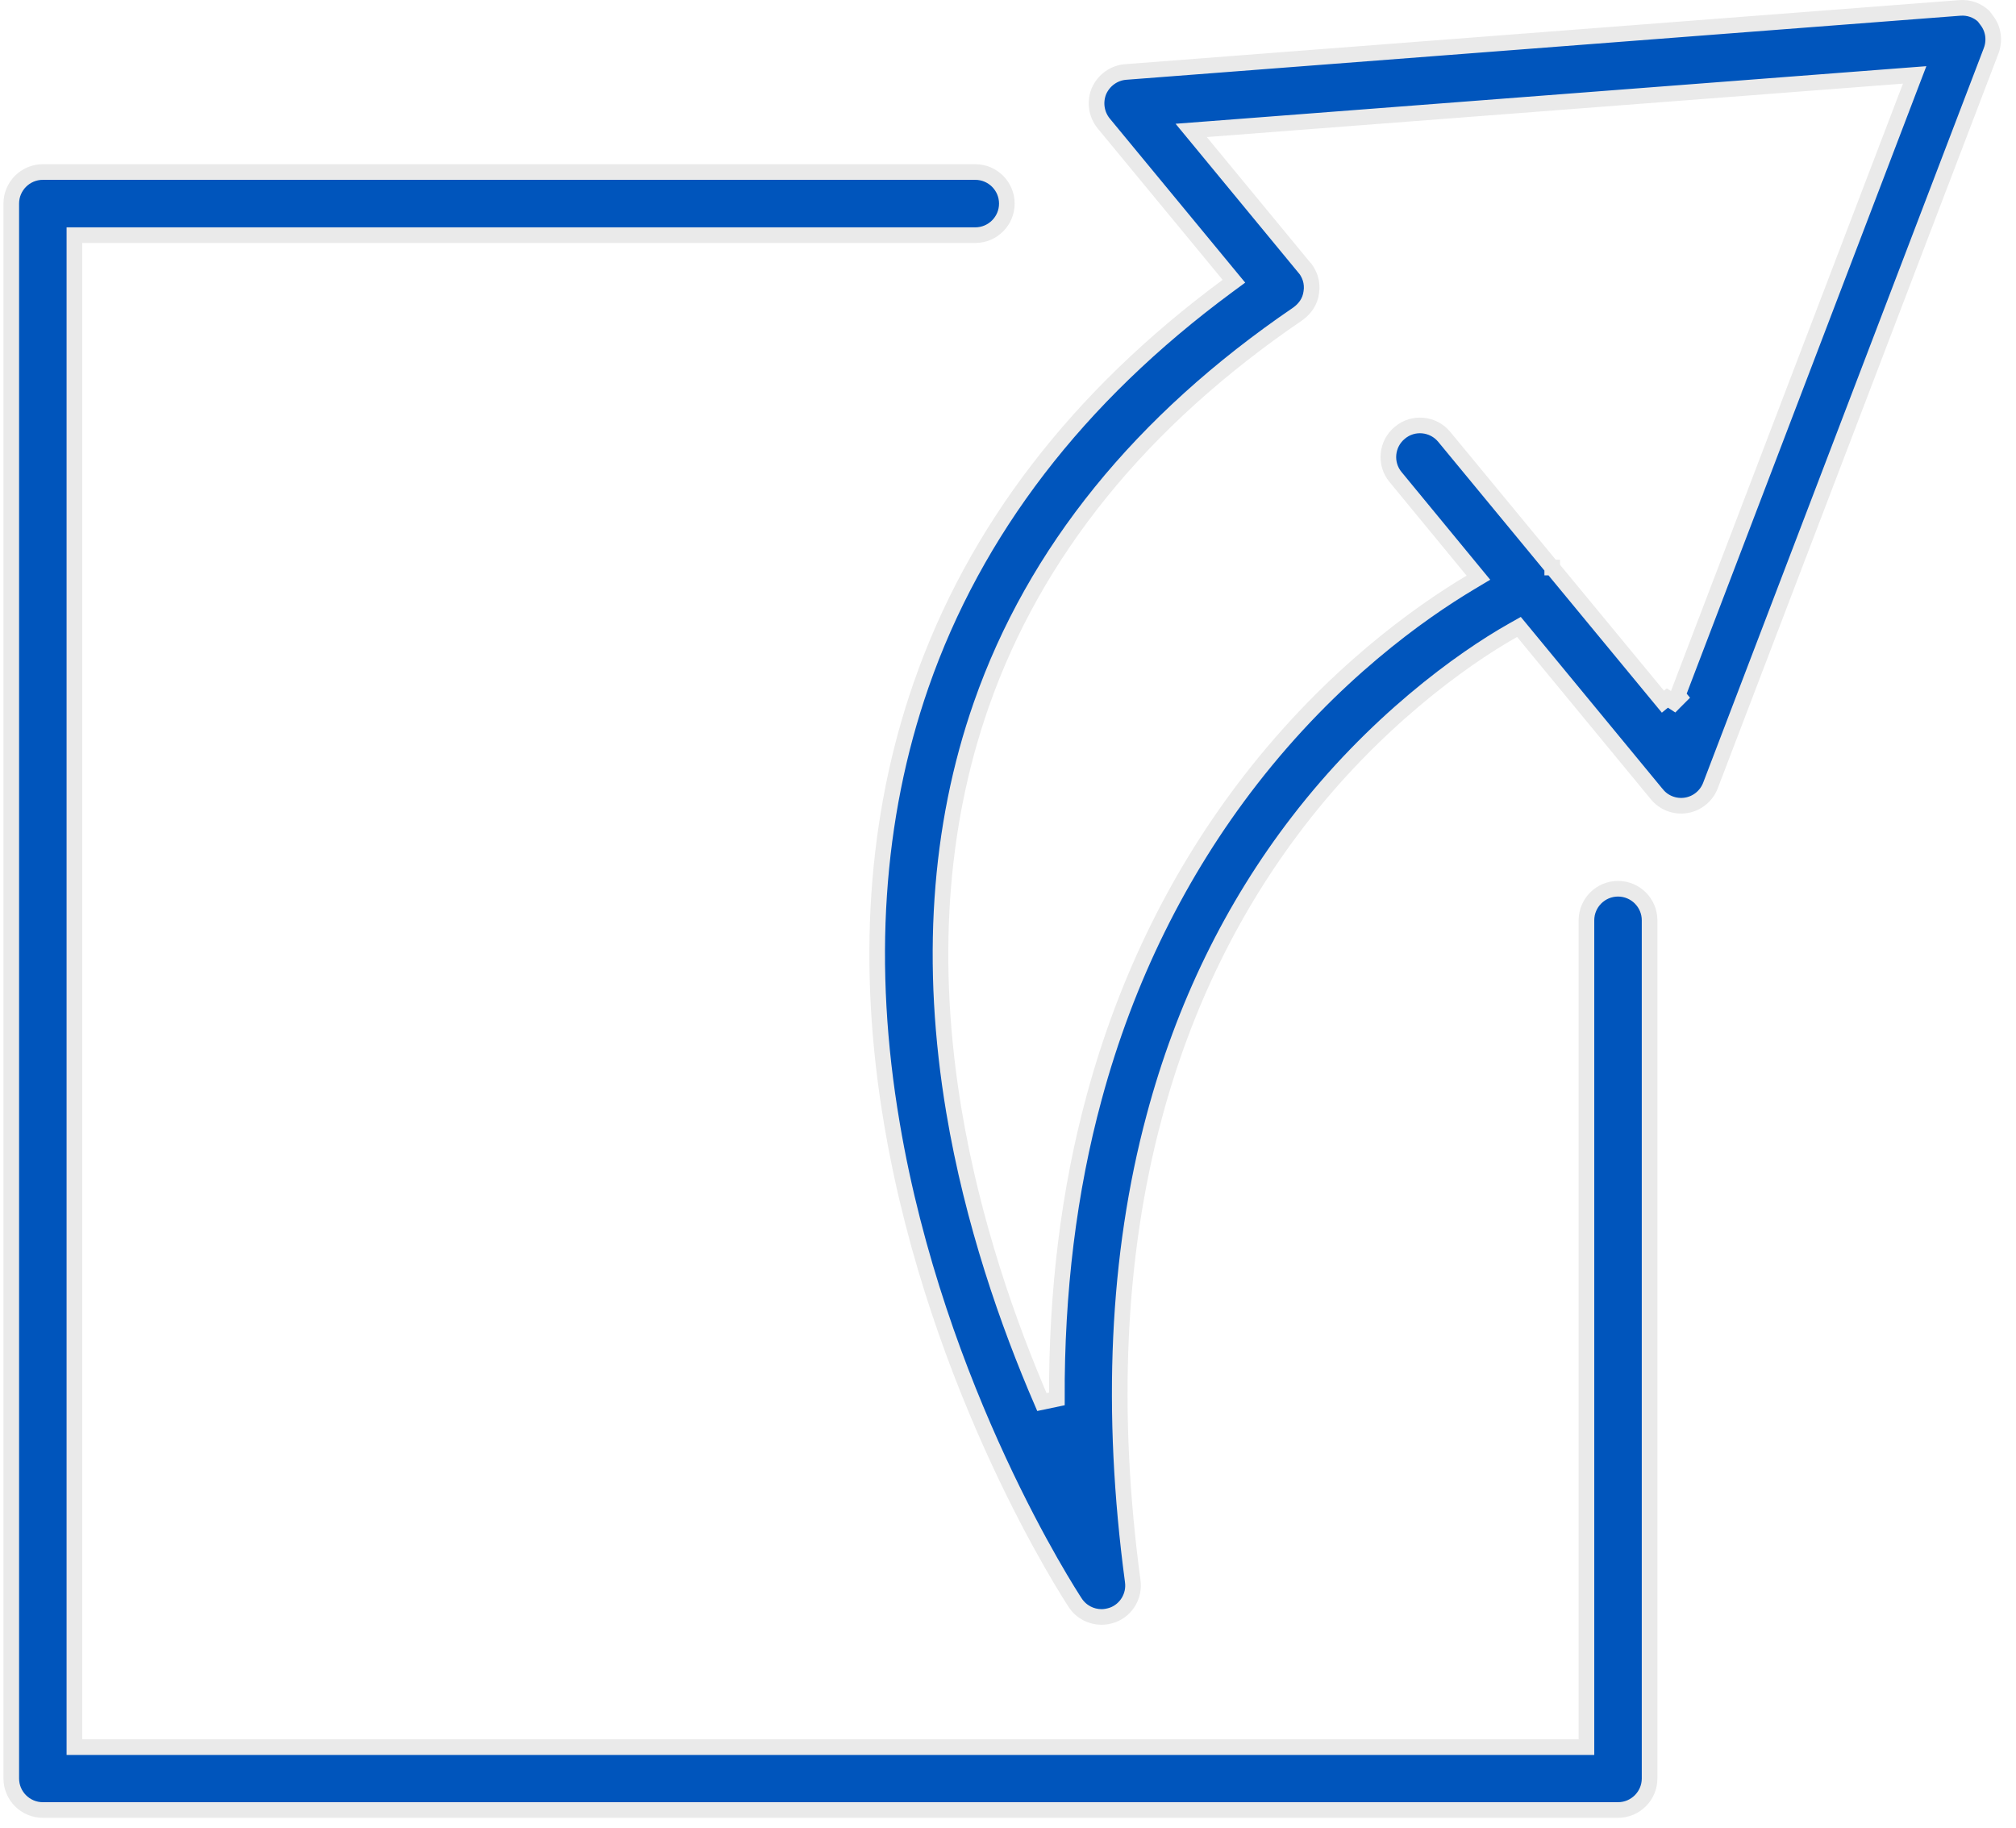
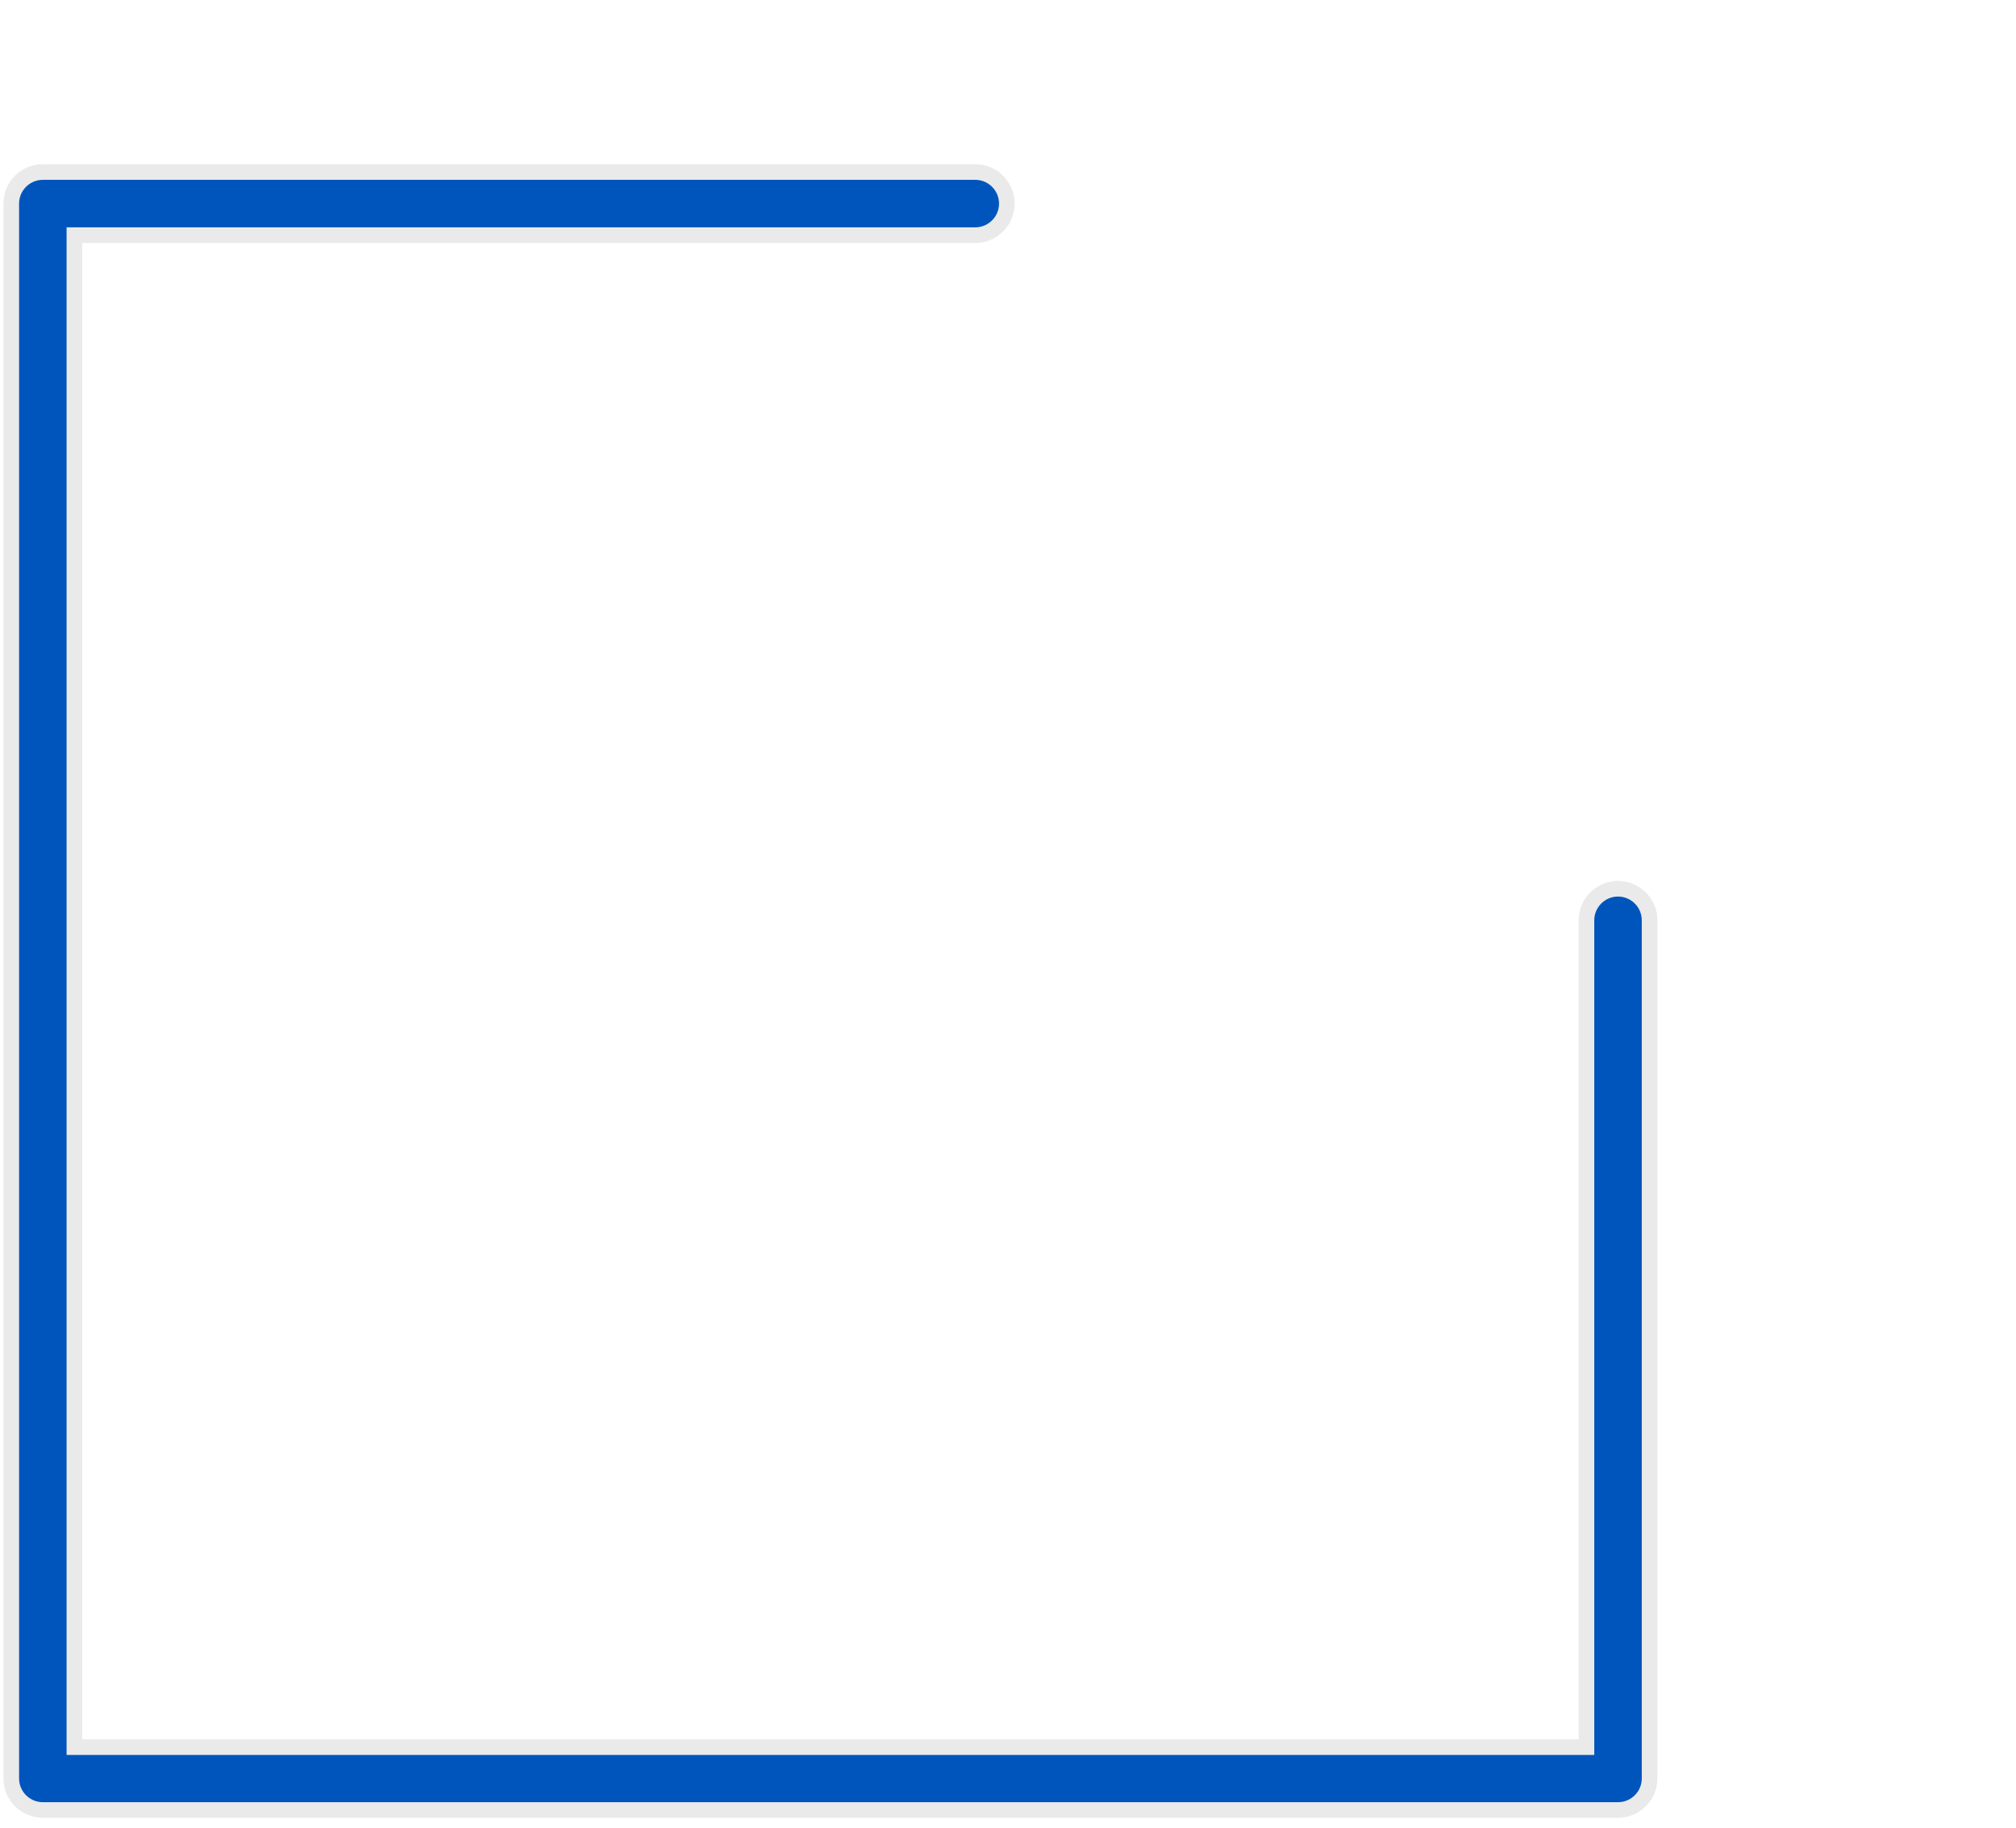
<svg xmlns="http://www.w3.org/2000/svg" width="129" height="117" viewBox="0 0 129 117" fill="none">
  <path d="M101.014 111.801H101.514V111.301V58.892C101.514 57.778 102.42 56.872 103.534 56.872C104.648 56.872 105.554 57.778 105.554 58.892V113.806C105.554 114.92 104.648 115.826 103.534 115.826H2.741C1.627 115.826 0.721 114.92 0.721 113.806V13.028C0.721 11.914 1.627 11.008 2.741 11.008H62.406C63.52 11.008 64.426 11.914 64.426 13.028C64.426 14.142 63.52 15.048 62.406 15.048H5.261H4.761V15.548V111.301V111.801H5.261H101.014Z" fill="#0055BC" stroke="#EAEAEA" />
-   <path d="M125.399 0.507C125.972 0.459 126.52 0.654 126.93 1.037L127.144 1.323C127.56 1.876 127.655 2.593 127.41 3.249C127.41 3.25 127.41 3.25 127.409 3.251L109.453 50.256L109.453 50.257C109.197 50.932 108.604 51.418 107.899 51.534C107.189 51.65 106.471 51.382 106.022 50.828L106.019 50.826L97.461 40.442L97.194 40.119L96.829 40.325C93.463 42.221 87.891 46.289 83.066 52.562C78.838 58.048 75.74 64.408 73.856 71.463C71.475 80.329 71.027 90.331 72.482 101.187L72.482 101.188C72.61 102.116 72.076 103.019 71.201 103.343C70.957 103.428 70.71 103.473 70.487 103.473C69.824 103.473 69.187 103.148 68.804 102.568C68.449 102.028 59.969 89.024 57.077 71.929L57.077 71.928C55.351 61.776 55.987 52.333 58.939 43.836C62.377 33.951 68.956 25.384 78.531 18.31L78.956 17.997L78.62 17.59L70.627 7.903C70.627 7.903 70.627 7.903 70.626 7.902C70.152 7.324 70.034 6.523 70.323 5.825C70.629 5.136 71.281 4.663 72.031 4.606C72.031 4.606 72.031 4.606 72.031 4.606L125.396 0.507L125.399 0.507ZM107.146 44.937L107.467 44.616L107.357 44.483L122.233 5.531L122.515 4.794L121.728 4.854L77.182 8.272L76.222 8.345L76.835 9.088L83.438 17.097L83.485 17.154L83.507 17.168C83.508 17.169 83.509 17.171 83.51 17.172L83.517 17.183L83.525 17.195C83.663 17.378 83.77 17.589 83.841 17.803C83.933 18.09 83.955 18.401 83.91 18.684L83.908 18.693L83.907 18.703C83.873 18.988 83.77 19.273 83.6 19.523C83.471 19.71 83.309 19.884 83.127 20.022C83.094 20.045 83.066 20.067 83.051 20.079L83.048 20.081C83.029 20.096 83.027 20.098 83.025 20.099L83.025 20.099L83.021 20.102C73.029 26.914 66.204 35.322 62.788 45.099C60.048 52.938 59.468 61.699 61.044 71.124L61.044 71.125C62.24 78.242 64.499 84.697 66.668 89.719L67.627 89.518C67.598 82.665 68.39 76.208 70.013 70.231L70.013 70.231C72.068 62.632 75.456 55.784 80.048 49.872C85.258 43.17 90.839 39.212 94.102 37.265L94.601 36.967L94.231 36.518L89.308 30.537L89.305 30.534C88.588 29.677 88.713 28.401 89.573 27.693L89.576 27.69C90.432 26.973 91.708 27.098 92.417 27.958L92.417 27.958L99.252 36.242L99.299 36.299L99.321 36.313C99.321 36.313 99.322 36.314 99.322 36.315L99.323 36.317L99.324 36.317L99.324 36.317L99.324 36.317L99.324 36.317L99.324 36.318L99.325 36.318L99.325 36.318L99.338 36.338L99.354 36.358L106.407 44.902L106.692 44.667L107.131 44.952L107.146 44.937Z" fill="#0055BC" stroke="#EAEAEA" />
</svg>